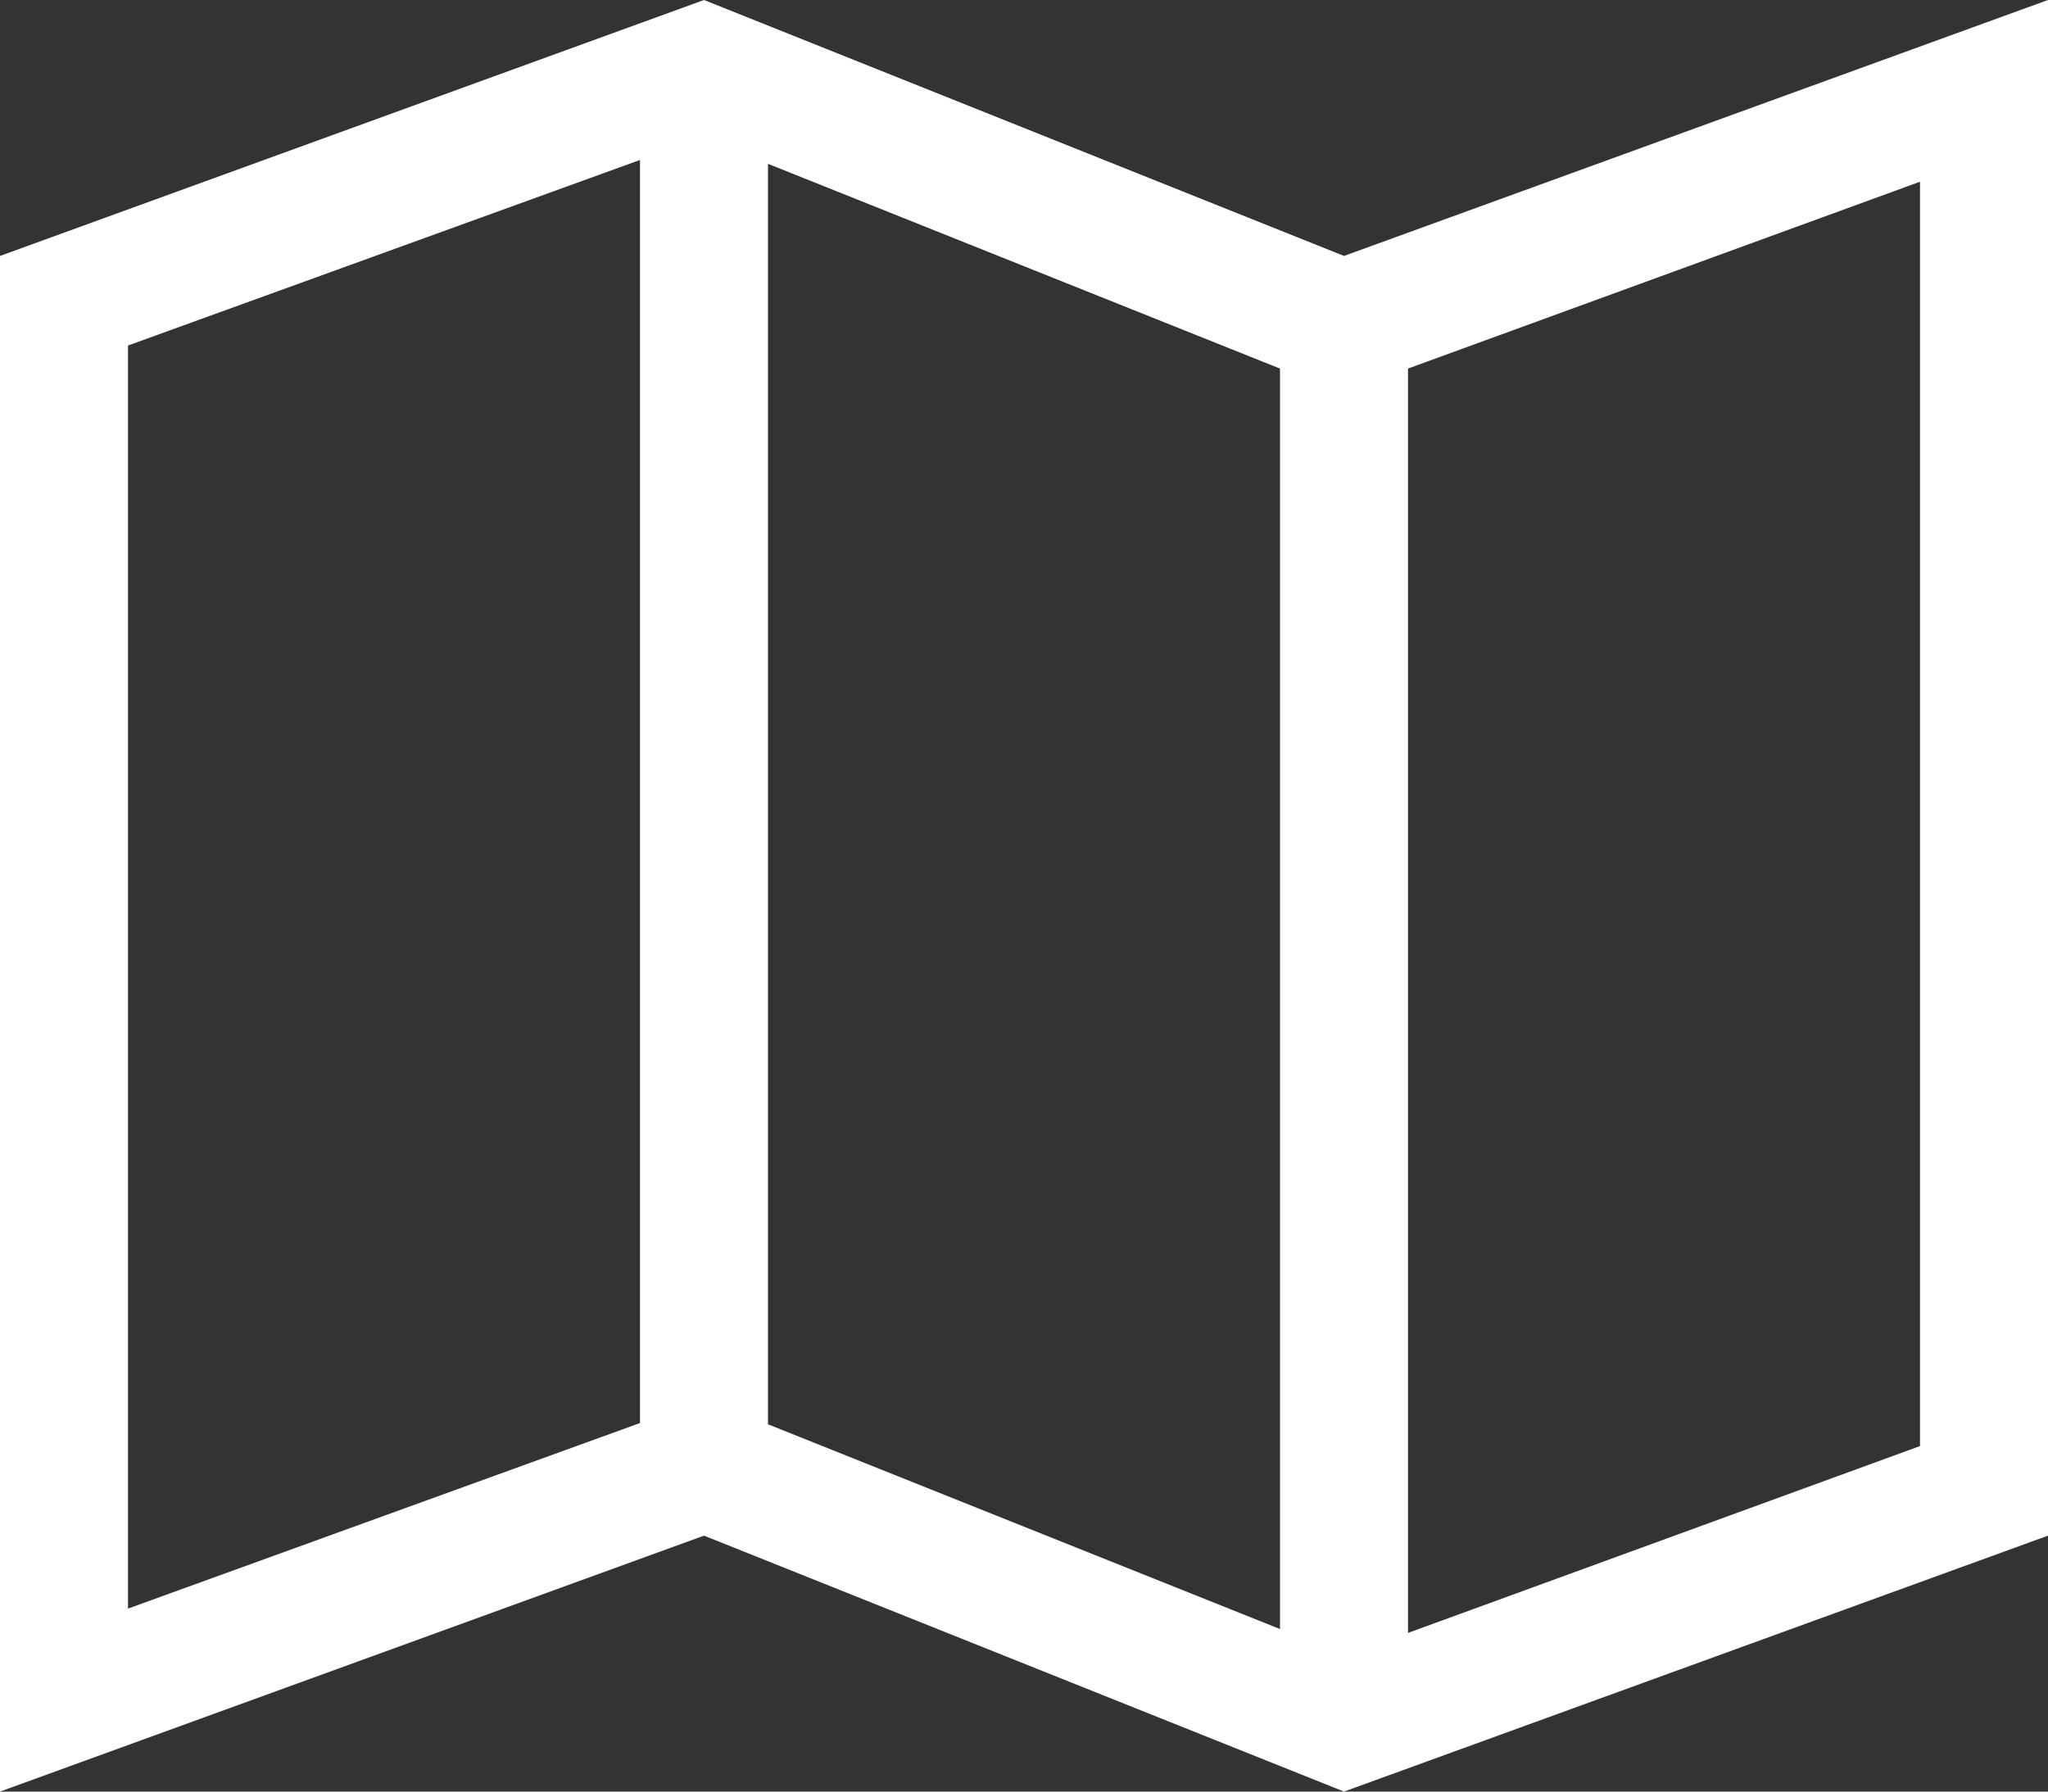
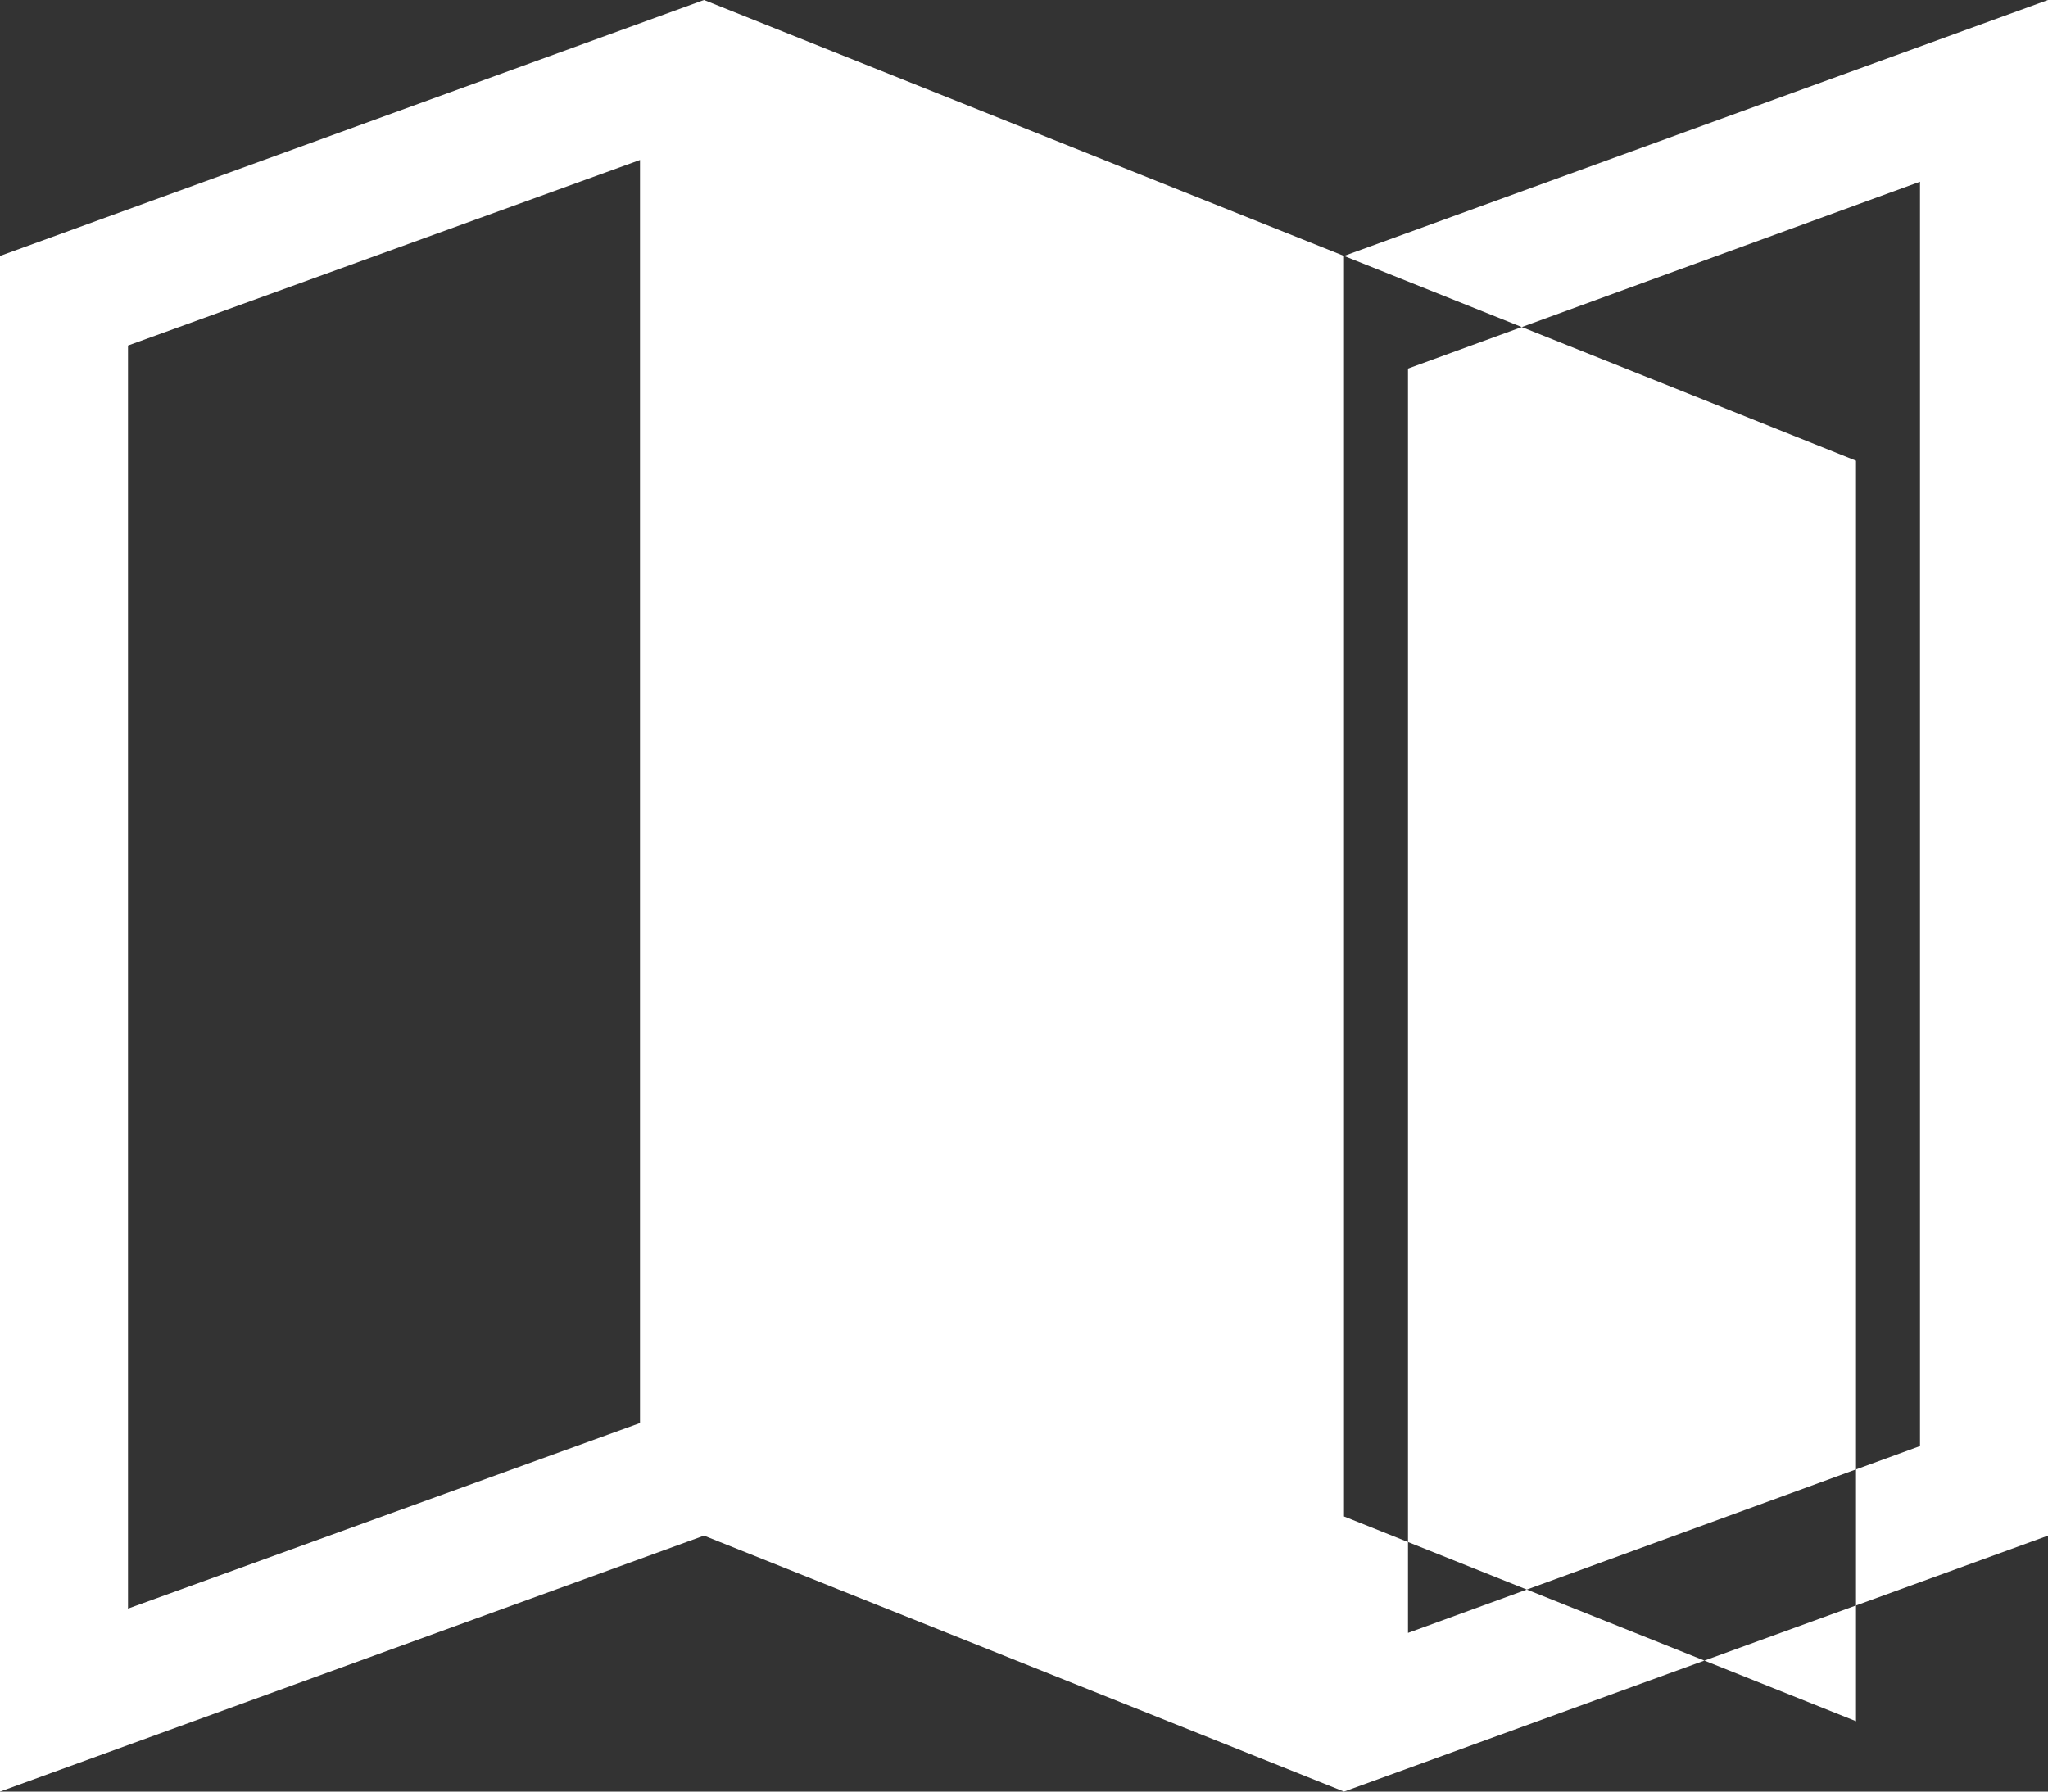
<svg xmlns="http://www.w3.org/2000/svg" viewBox="0 0 16 14">
  <rect x="0" y="0" width="16" height="14" fill="#333333" stroke="none" />
  <defs>
    <style>.cls-1{fill:#fff;}</style>
  </defs>
  <title>Element 9</title>
  <g id="Ebene_2" data-name="Ebene 2">
    <g id="Ebene_1-2" data-name="Ebene 1">
-       <path class="cls-1" d="M10.5,2l-5-2L0,2V14l5.5-2,5,2L16,12V0ZM6,1.28l4,1.6v9.85l-4-1.6ZM1,2.7,5,1.25v9.87L1,12.57V2.7Zm14,8.6-4,1.46V2.88l4-1.46Z" />
+       <path class="cls-1" d="M10.5,2l-5-2L0,2V14l5.5-2,5,2L16,12V0Zl4,1.6v9.85l-4-1.6ZM1,2.7,5,1.25v9.87L1,12.57V2.7Zm14,8.6-4,1.46V2.88l4-1.46Z" />
    </g>
  </g>
</svg>